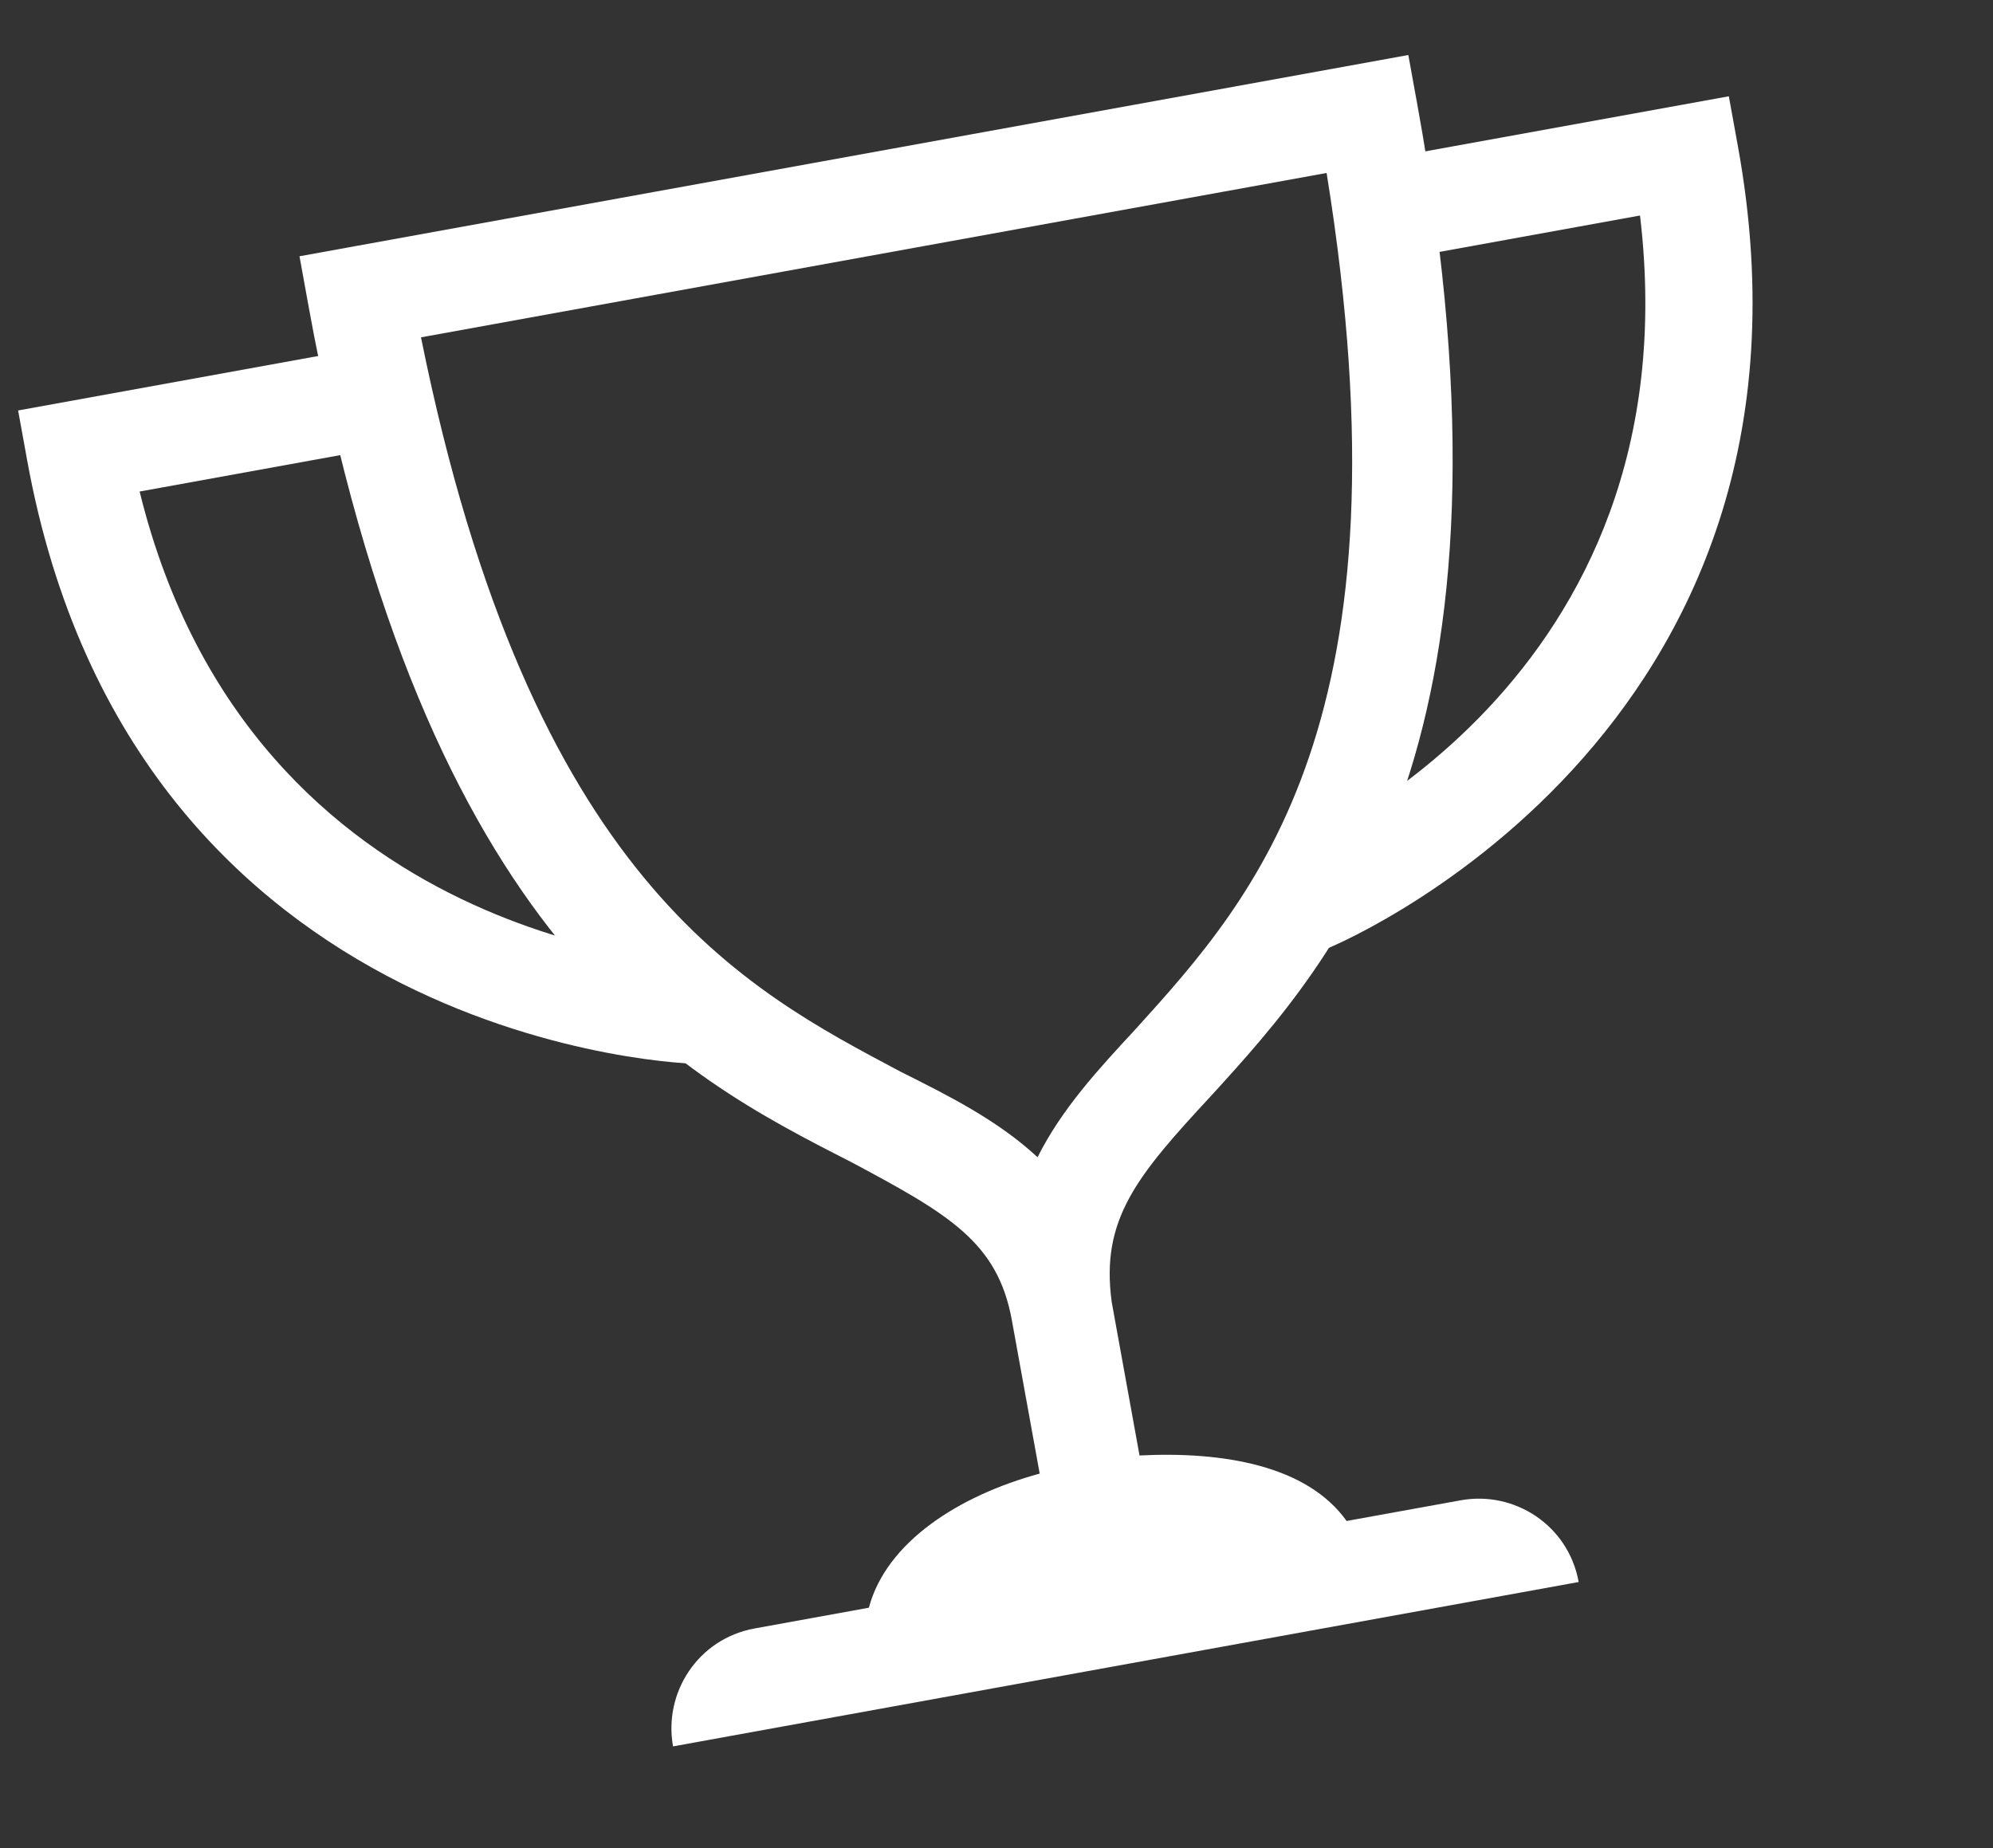
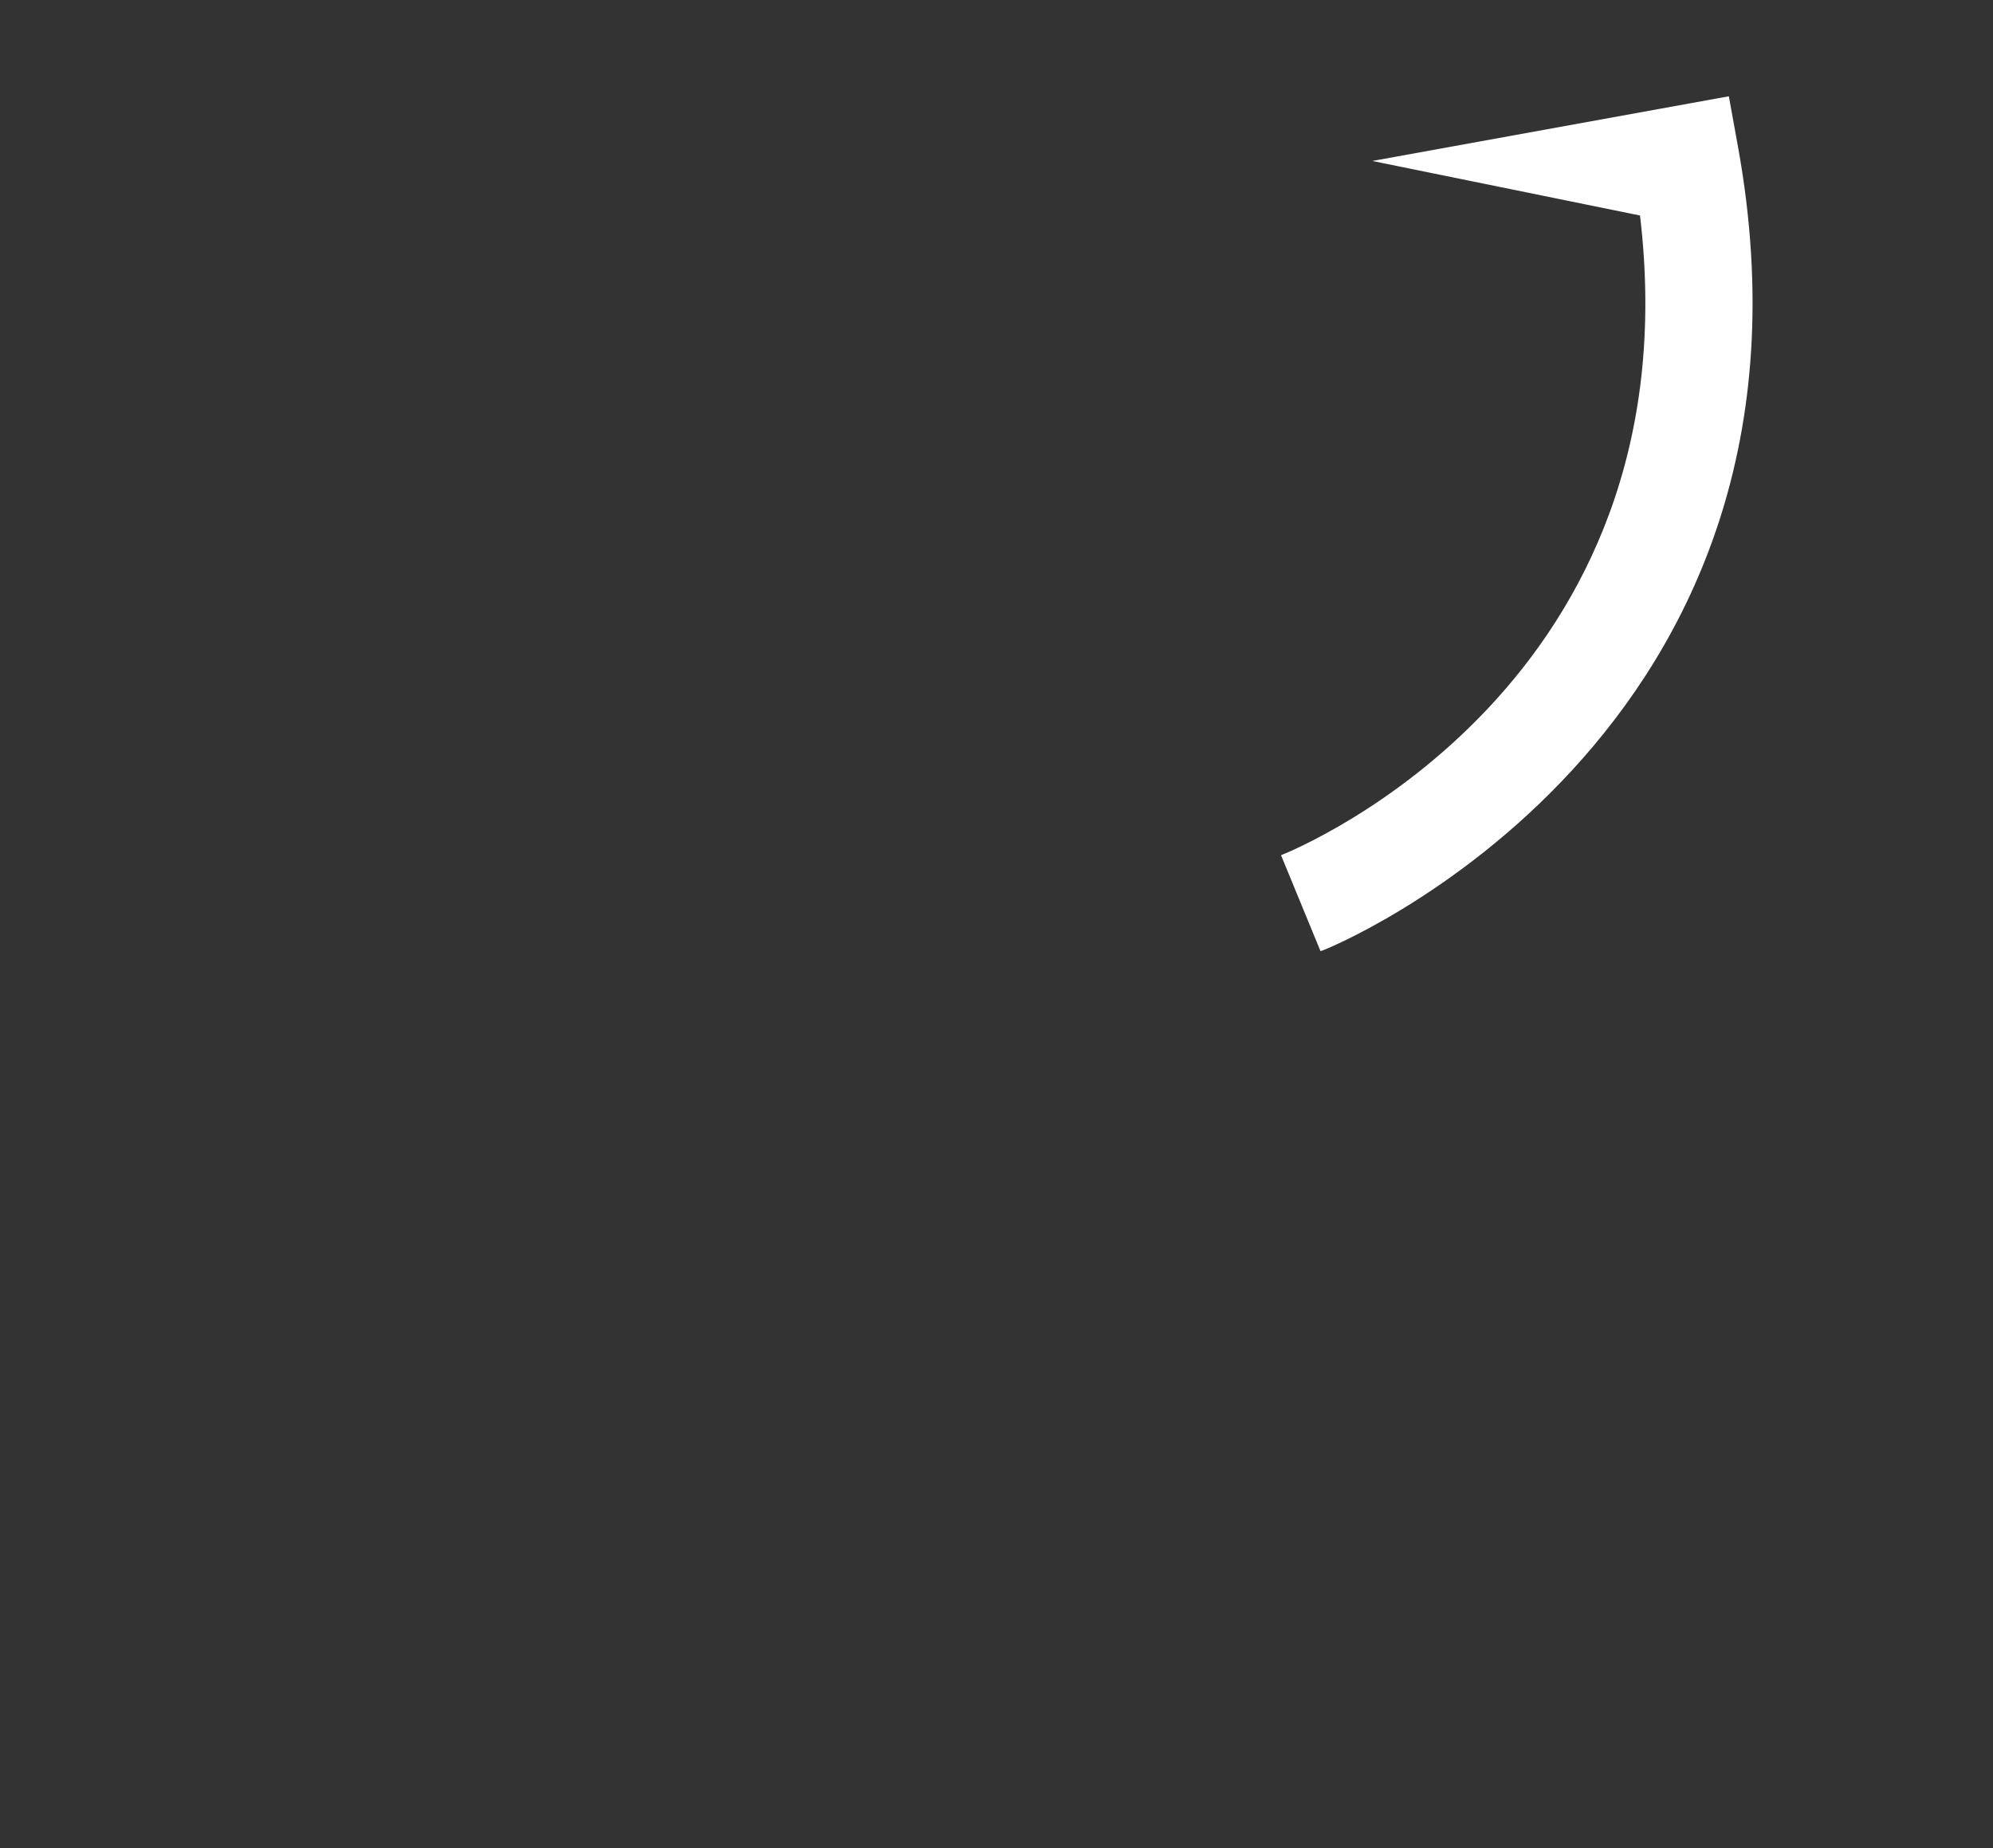
<svg xmlns="http://www.w3.org/2000/svg" width="55" height="51" viewBox="0 0 55 51" fill="none">
  <rect x="0" y="0" width="55" height="51" fill="#333333" stroke="none" />
-   <path d="M33.409 30.254C36.97 26.356 42.294 20.409 39.115 2.895L38.865 1.518L8.265 7.072L8.515 8.449C11.712 26.062 18.768 29.659 23.472 32.058C26.172 33.499 27.532 34.268 27.924 36.433L28.692 40.664C26.465 41.271 24.461 42.55 23.978 44.365L20.829 44.937C19.255 45.222 18.306 46.716 18.574 48.192L43.566 43.656C43.28 42.082 41.787 41.133 40.311 41.401L37.162 41.972C36.072 40.443 33.764 40.048 31.447 40.164L30.68 35.933C30.367 33.652 31.369 32.454 33.409 30.254ZM28.633 31.934C27.533 30.914 26.191 30.243 24.85 29.572C20.575 27.299 14.646 24.309 11.618 9.309L36.61 4.773C39.047 19.881 34.645 24.745 31.344 28.393C30.324 29.493 29.304 30.593 28.633 31.934Z" fill="white" />
-   <path d="M19.322 29.355C19.125 29.391 3.697 28.939 0.75 12.704L0.5 11.327L10.241 9.559L10.741 12.314L3.853 13.564C6.962 26.212 19.216 26.529 19.332 26.61L19.322 29.355Z" fill="white" />
-   <path d="M36.442 26.248L35.352 23.6C35.826 23.413 46.793 18.881 45.259 5.947L38.371 7.197L37.871 4.442L47.71 2.657L47.96 4.034C50.925 20.367 36.639 26.212 36.442 26.248Z" fill="white" />
+   <path d="M36.442 26.248L35.352 23.6C35.826 23.413 46.793 18.881 45.259 5.947L37.871 4.442L47.71 2.657L47.96 4.034C50.925 20.367 36.639 26.212 36.442 26.248Z" fill="white" />
</svg>